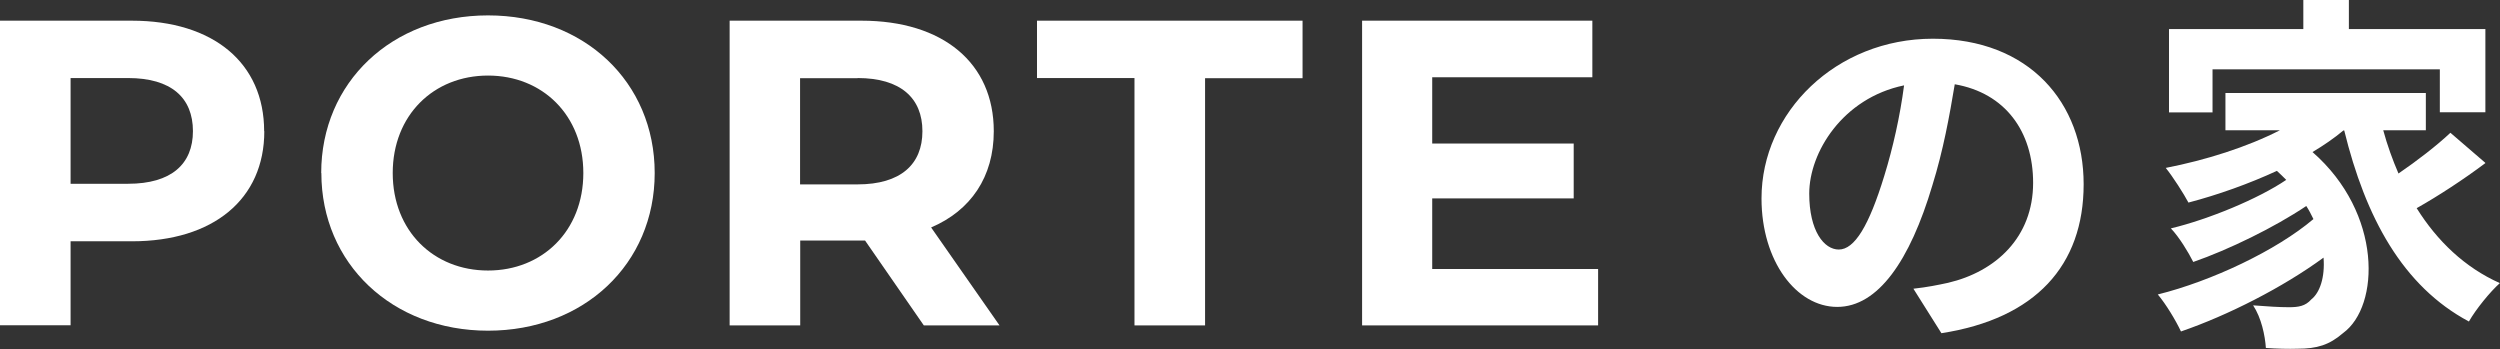
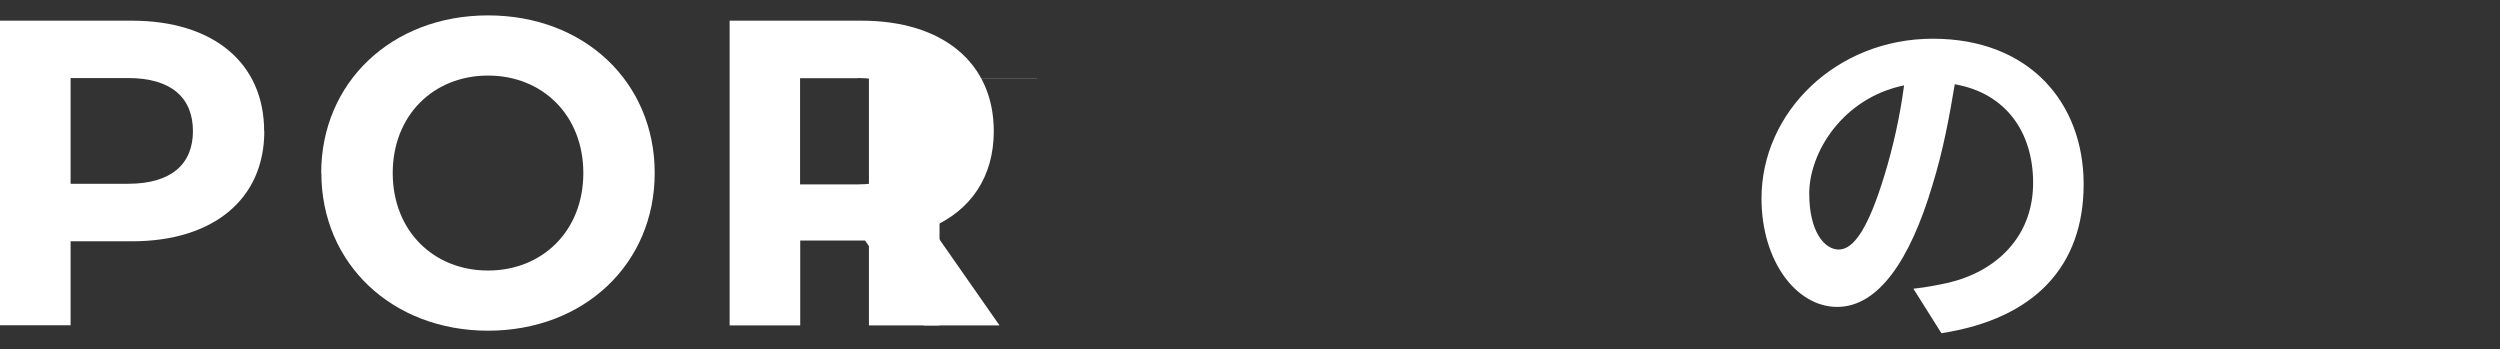
<svg xmlns="http://www.w3.org/2000/svg" id="_レイヤー_2" data-name="レイヤー 2" width="160.8" height="22.45" viewBox="0 0 160.8 22.45">
  <rect x="0" y="0" width="160.8" height="22.45" fill="#333333" stroke="none" />
  <g id="_レイヤー_2-2" data-name="レイヤー 2">
    <g>
      <path d="M124.87,21.43l-1.8-2.86c.91-.1,1.58-.24,2.23-.38,3.07-.72,5.47-2.93,5.47-6.43,0-3.31-1.8-5.78-5.04-6.34-.34,2.04-.74,4.25-1.44,6.5-1.44,4.85-3.5,7.82-6.12,7.82s-4.87-2.93-4.87-6.98c0-5.54,4.8-10.27,11.02-10.27s9.7,4.13,9.7,9.36-3.1,8.64-9.14,9.58Zm-6.6-5.38c1.01,0,1.94-1.51,2.93-4.75,.55-1.78,1.01-3.82,1.27-5.81-3.96,.82-6.1,4.32-6.1,6.96,0,2.42,.96,3.6,1.9,3.6Z" style="fill: #fff;" />
-       <path d="M159.86,10.49c-1.37,1.03-3.02,2.11-4.42,2.9,1.32,2.11,3.1,3.82,5.35,4.82-.62,.55-1.54,1.68-1.99,2.47-4.27-2.28-6.65-6.7-8.02-12.29h-.05c-.6,.5-1.27,.96-1.99,1.39,4.51,3.94,4.34,9.91,1.97,11.64-.89,.77-1.68,1.01-2.93,1.01-.6,.02-1.34,0-2.04-.05-.05-.79-.29-1.94-.82-2.74,.91,.07,1.68,.12,2.3,.12s1.06-.07,1.44-.5c.55-.43,.89-1.42,.79-2.69-2.62,1.92-6.17,3.72-9.17,4.75-.34-.72-.96-1.75-1.49-2.38,3.46-.86,7.63-2.83,10.01-4.85-.14-.29-.29-.58-.46-.84-2.04,1.37-4.99,2.81-7.27,3.6-.31-.62-.91-1.61-1.44-2.16,2.42-.58,5.62-1.9,7.42-3.12-.19-.19-.38-.38-.6-.58-1.82,.84-3.79,1.54-5.69,2.04-.29-.55-1.01-1.68-1.46-2.23,2.57-.5,5.23-1.34,7.34-2.42h-3.5v-2.4h12.89v2.4h-2.74c.26,.96,.6,1.9,.98,2.78,1.2-.82,2.47-1.8,3.34-2.62l2.23,1.92Zm-17.54-3.26h-2.81V1.87h8.64V0h2.93V1.87h8.78V7.22h-2.93v-2.76h-14.62v2.76Z" style="fill: #fff;" />
      <g>
        <path d="M17,8.44c0,4.37-3.28,7.08-8.51,7.08h-3.95v5.4H0V1.33H8.48c5.24,0,8.51,2.72,8.51,7.11Zm-4.59,0c0-2.16-1.4-3.42-4.17-3.42h-3.7v6.8h3.7c2.77,0,4.17-1.26,4.17-3.39Z" style="fill: #fff;" />
        <path d="M20.66,11.13C20.66,5.3,25.2,.99,31.39,.99s10.72,4.28,10.72,10.14-4.56,10.14-10.72,10.14-10.72-4.31-10.72-10.14Zm16.86,0c0-3.72-2.63-6.27-6.13-6.27s-6.13,2.55-6.13,6.27,2.63,6.27,6.13,6.27,6.13-2.55,6.13-6.27Z" style="fill: #fff;" />
        <path d="M59.42,20.93l-3.78-5.46h-4.17v5.46h-4.54V1.33h8.48c5.24,0,8.51,2.72,8.51,7.11,0,2.94-1.48,5.1-4.03,6.19l4.4,6.3h-4.87Zm-4.26-15.9h-3.7v6.83h3.7c2.77,0,4.17-1.29,4.17-3.42s-1.4-3.42-4.17-3.42Z" style="fill: #fff;" />
-         <path d="M72.97,5.02h-6.27V1.33h17.08v3.7h-6.27v15.9h-4.54V5.02Z" style="fill: #fff;" />
-         <path d="M102.79,17.29v3.64h-15.18V1.33h14.81v3.64h-10.3v4.26h9.1v3.53h-9.1v4.54h10.67Z" style="fill: #fff;" />
+         <path d="M72.97,5.02h-6.27V1.33v3.7h-6.27v15.9h-4.54V5.02Z" style="fill: #fff;" />
      </g>
    </g>
  </g>
</svg>